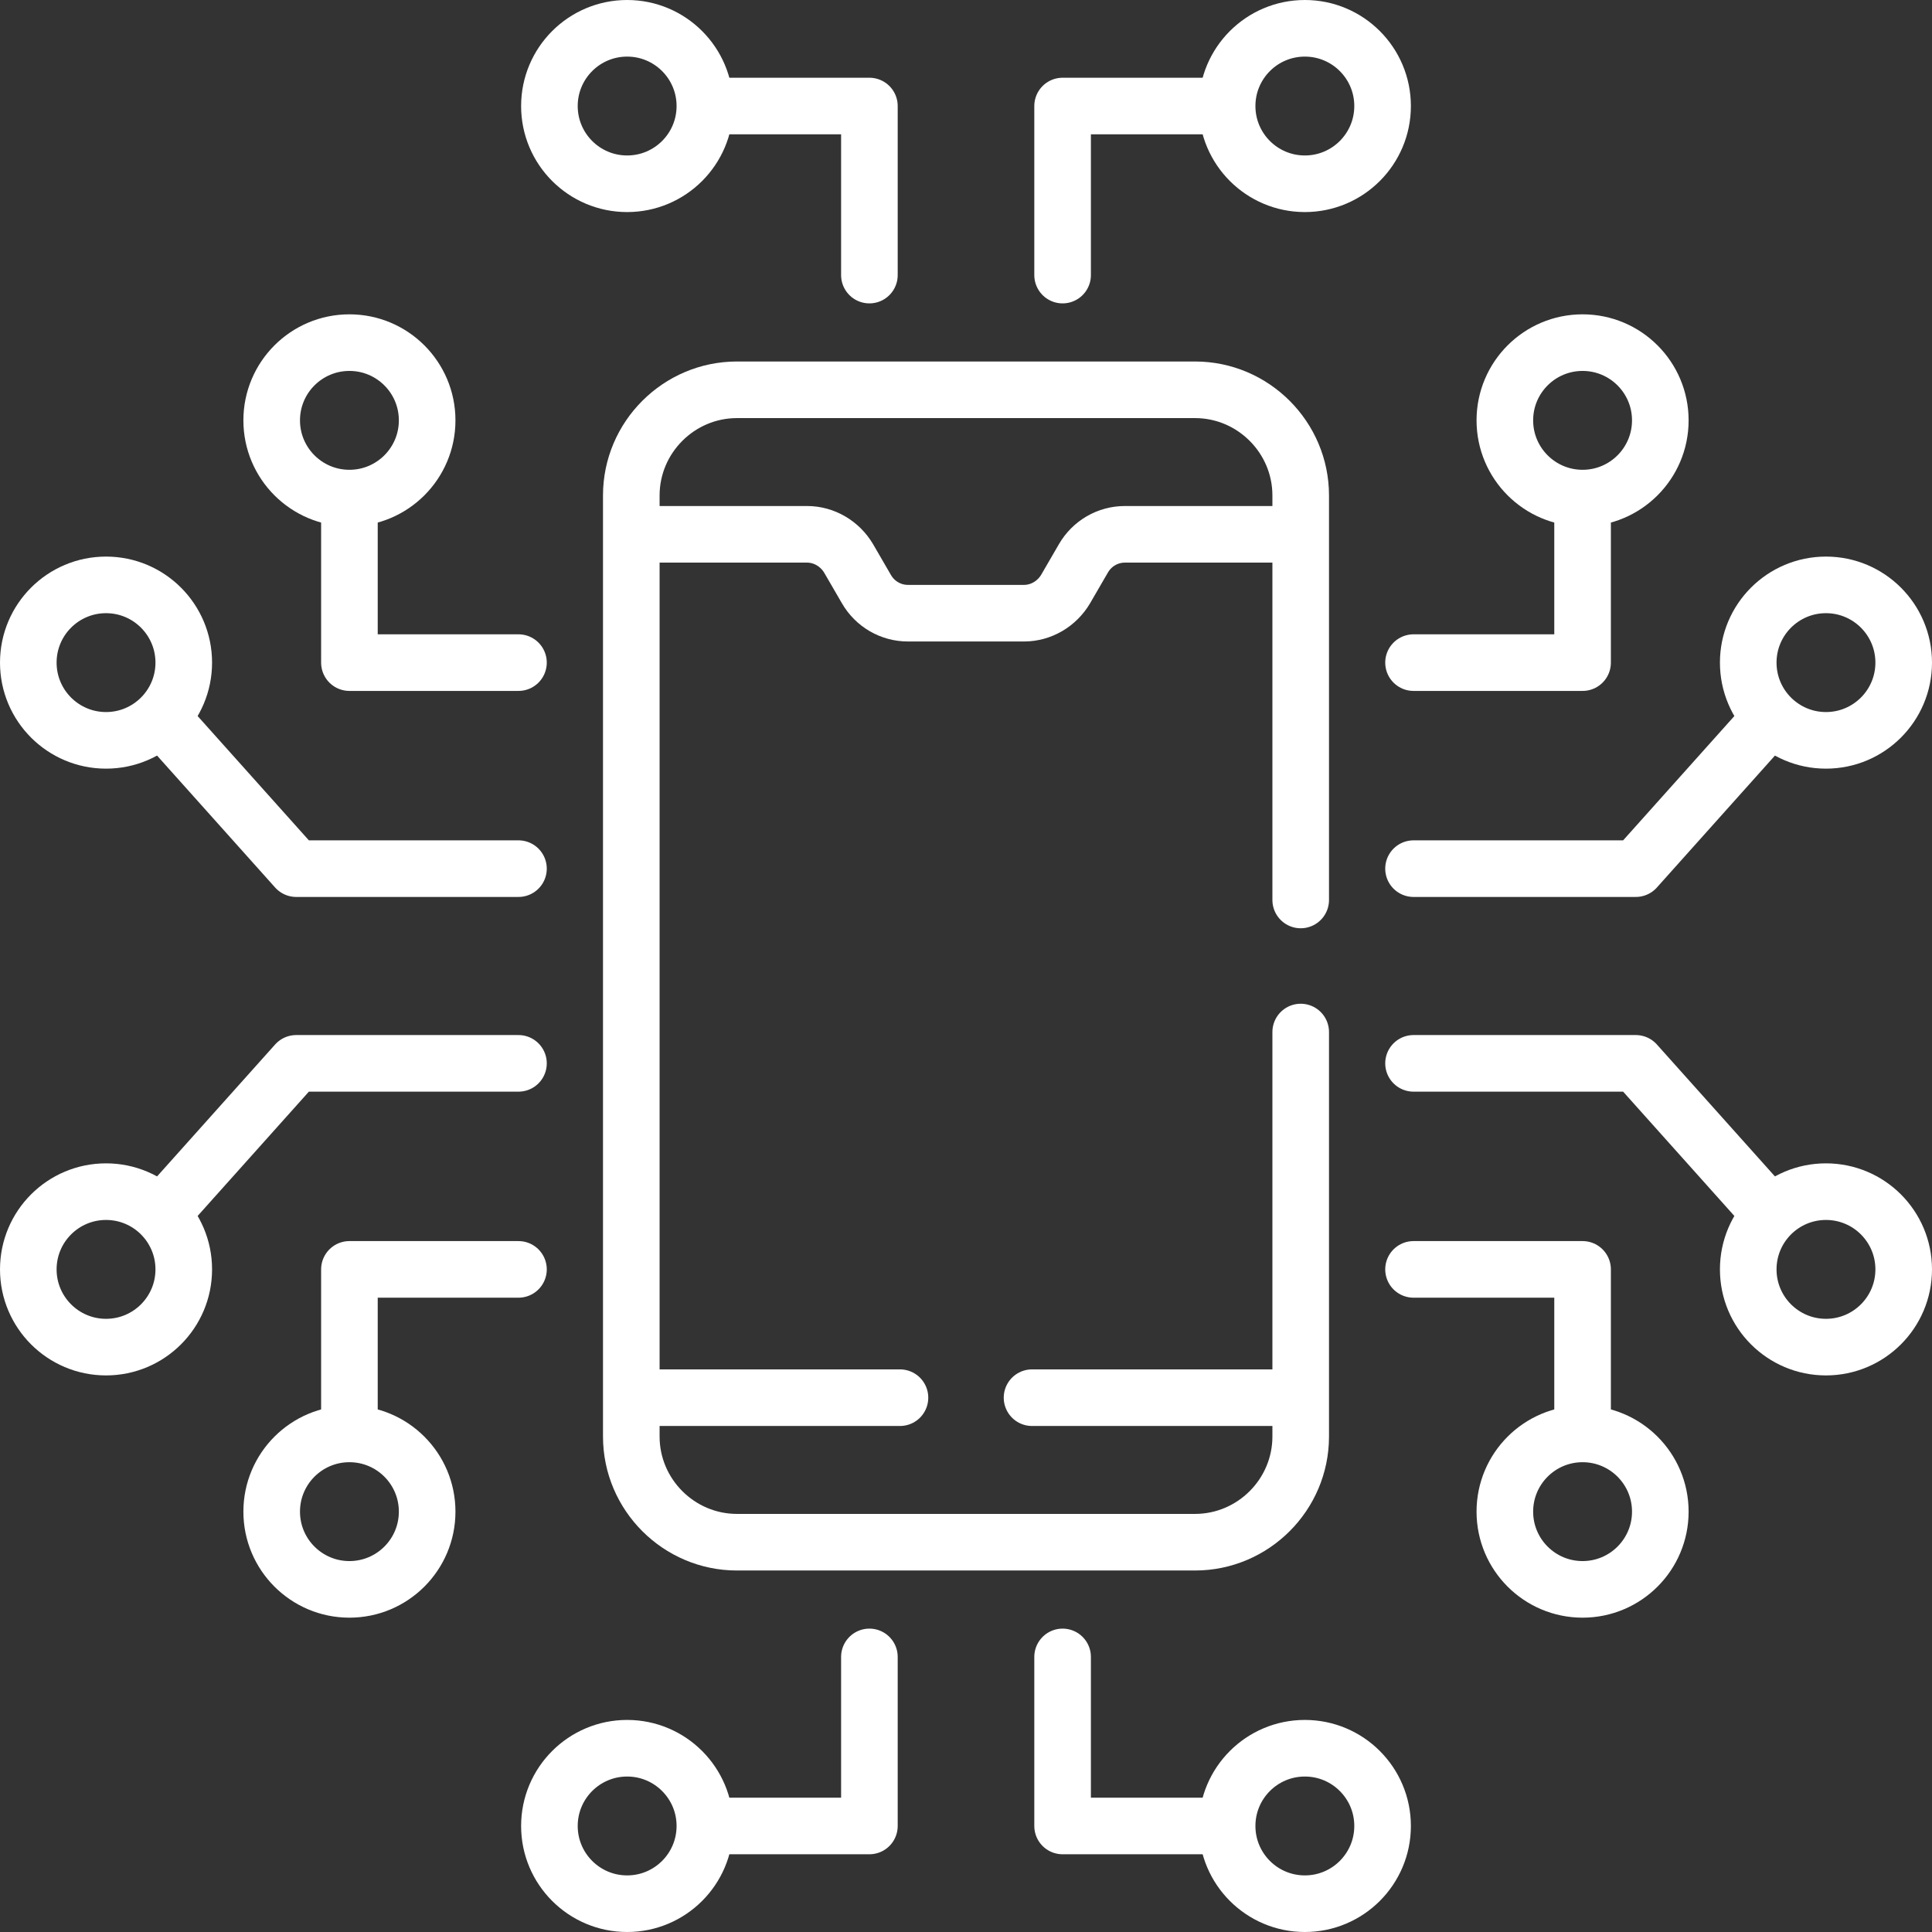
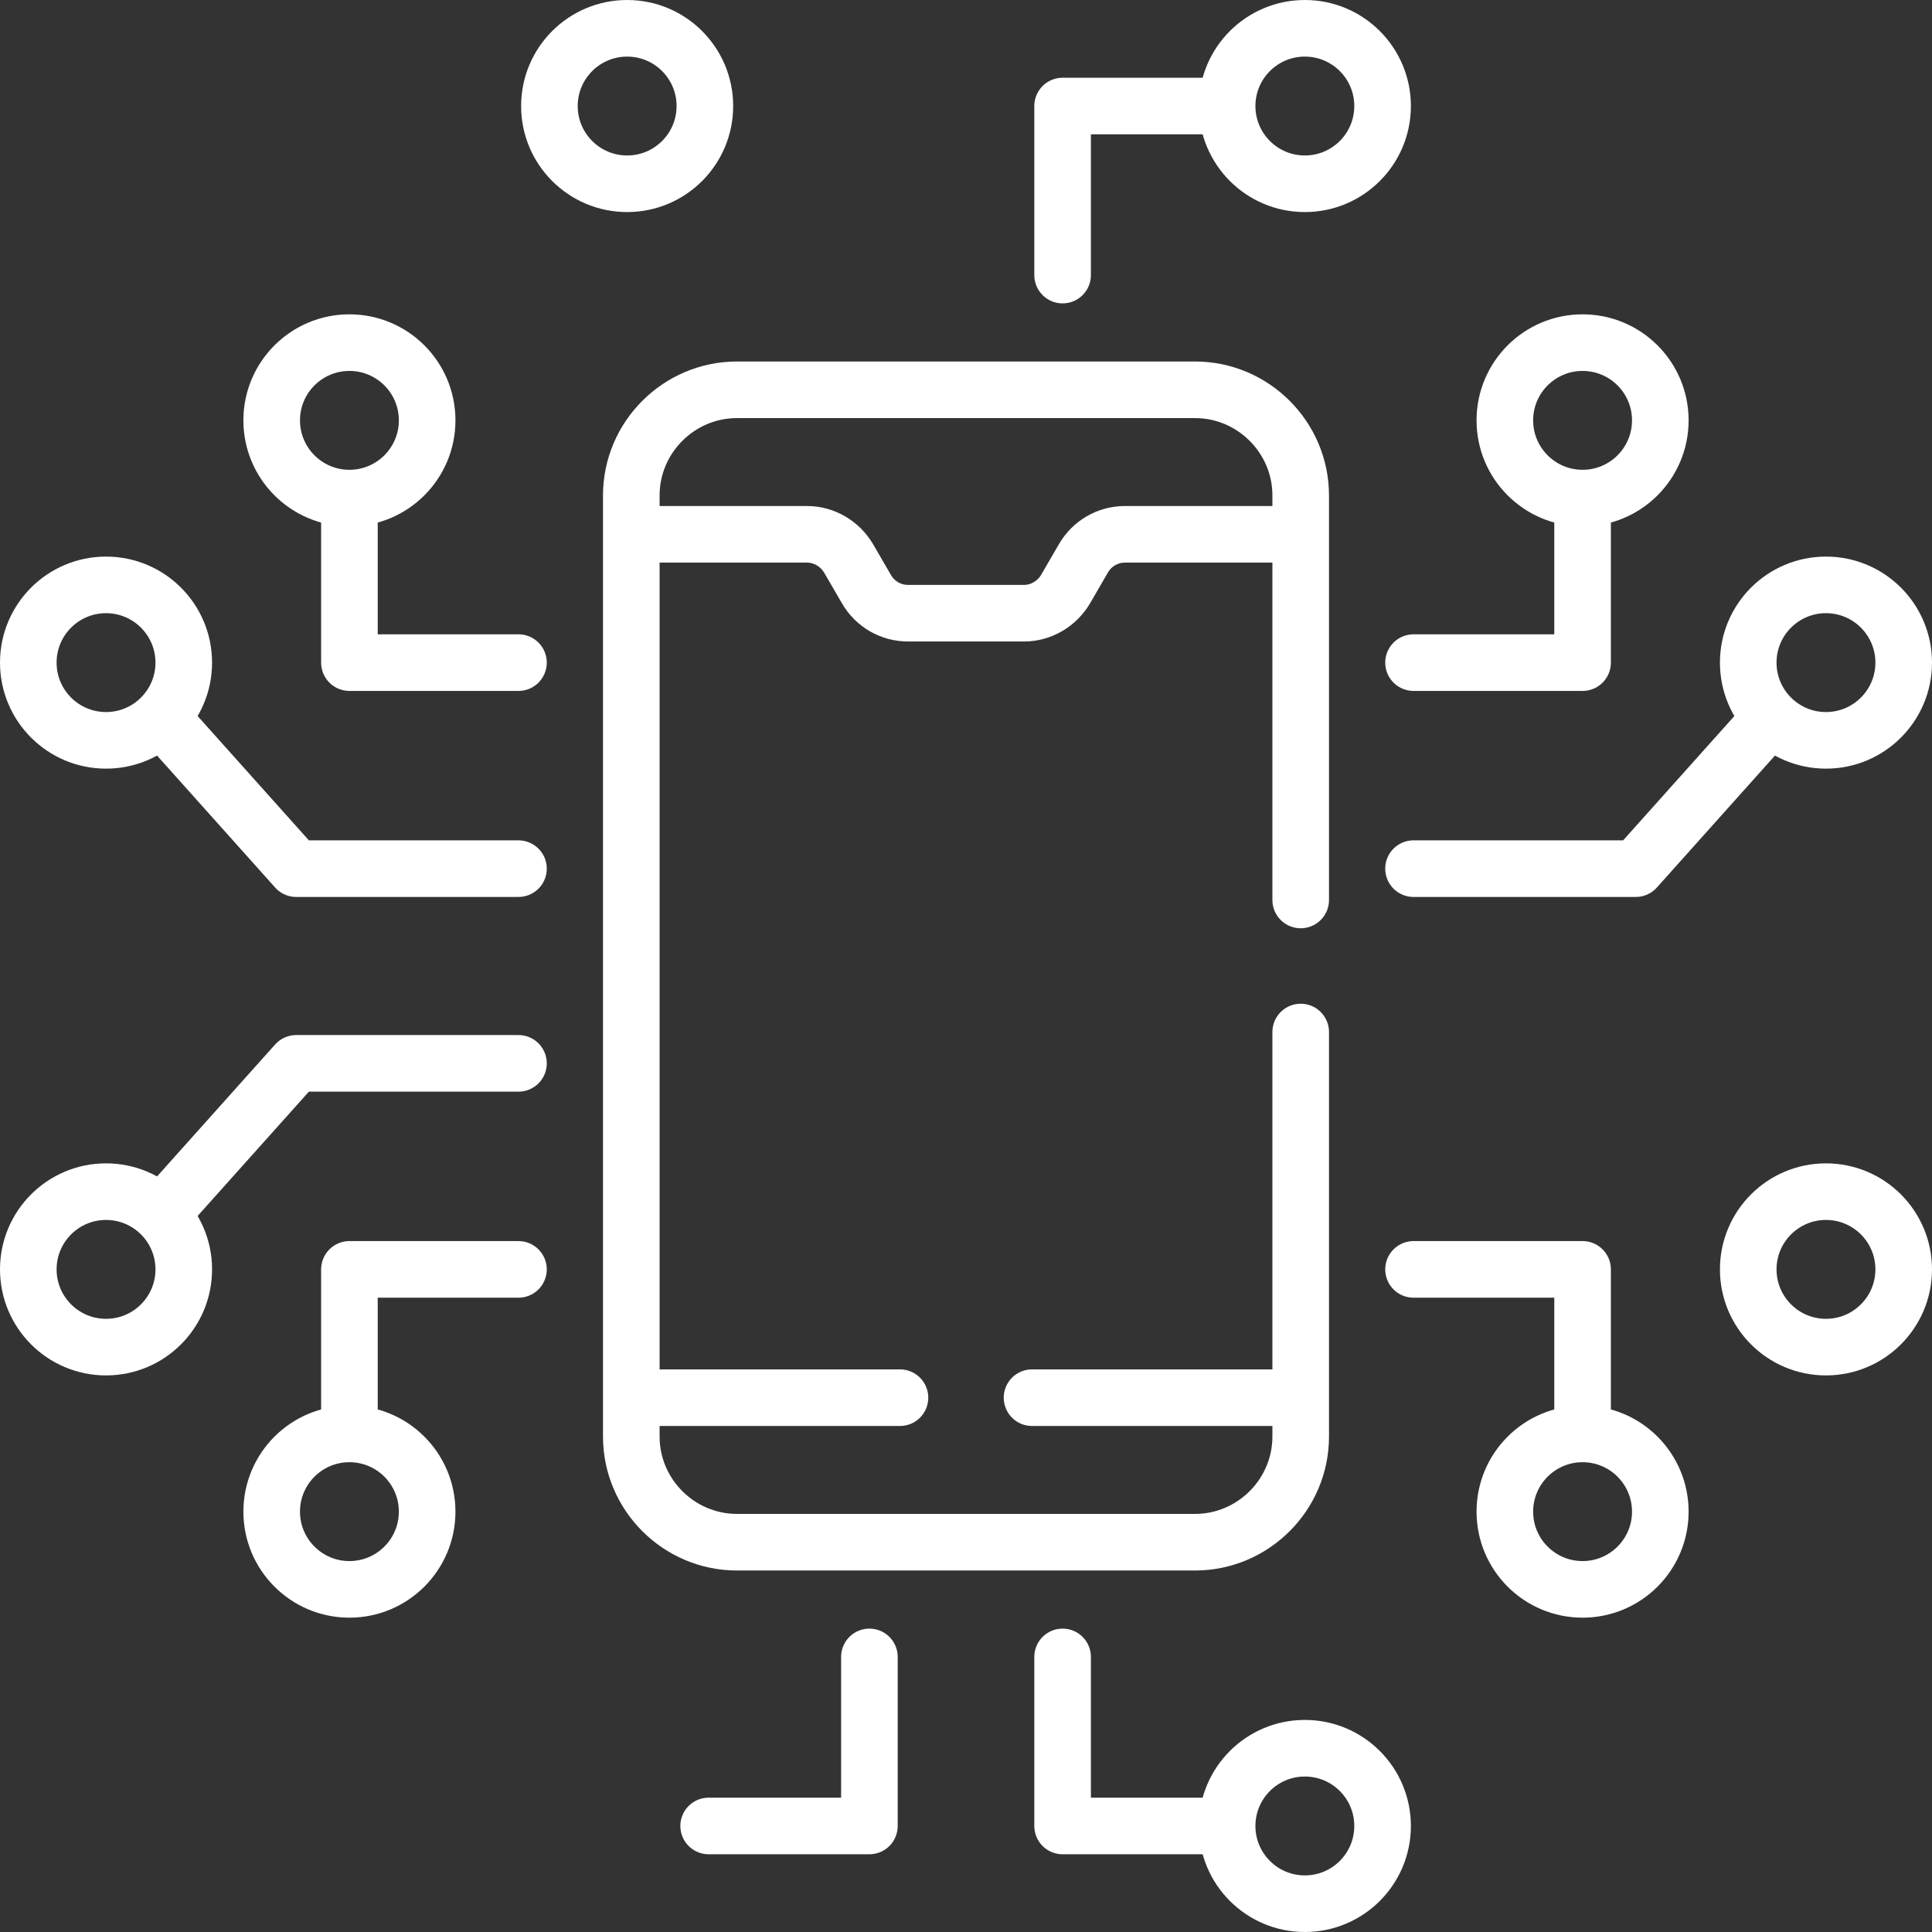
<svg xmlns="http://www.w3.org/2000/svg" version="1.1" id="Capa_1" x="0px" y="0px" viewBox="0 0 512 512" style="enable-background:new 0 0 512 512;" xml:space="preserve">
  <rect x="0" y="0" width="512" height="512" fill="#333333" stroke="none" />
  <style type="text/css">
	.st0{fill:none;stroke:#FFFFFF;stroke-width:15;stroke-linecap:round;stroke-linejoin:round;stroke-miterlimit:10;}
</style>
  <g>
-     <polyline class="st0" points="374.6,281.8 433.5,281.8 466.7,318.9  " />
    <circle class="st0" cx="483.9" cy="336.4" r="20.6" />
    <circle class="st0" cx="419.4" cy="400.6" r="20.6" />
    <polyline class="st0" points="374.6,336.4 419.4,336.4 419.4,379  " />
    <polyline class="st0" points="374.6,230.2 433.5,230.2 466.7,193.1  " />
    <circle class="st0" cx="483.9" cy="175.6" r="20.6" />
    <circle class="st0" cx="419.4" cy="111.4" r="20.6" />
    <polyline class="st0" points="374.6,175.6 419.4,175.6 419.4,133  " />
    <g>
      <circle class="st0" cx="166.2" cy="28.1" r="20.6" />
-       <polyline class="st0" points="230.4,72.9 230.4,28.1 187.8,28.1   " />
    </g>
    <g>
      <circle class="st0" cx="345.8" cy="28.1" r="20.6" />
      <polyline class="st0" points="281.6,72.9 281.6,28.1 324.2,28.1   " />
    </g>
    <g>
-       <circle class="st0" cx="166.2" cy="483.9" r="20.6" />
      <polyline class="st0" points="230.4,439.1 230.4,483.9 187.8,483.9   " />
    </g>
    <g>
      <circle class="st0" cx="345.8" cy="483.9" r="20.6" />
      <polyline class="st0" points="281.6,439.1 281.6,483.9 324.2,483.9   " />
    </g>
    <polyline class="st0" points="137.4,281.8 78.5,281.8 45.3,318.9  " />
    <circle class="st0" cx="28.1" cy="336.4" r="20.6" />
    <circle class="st0" cx="92.6" cy="400.6" r="20.6" />
    <polyline class="st0" points="137.4,336.4 92.6,336.4 92.6,379  " />
    <polyline class="st0" points="137.4,230.2 78.5,230.2 45.3,193.1  " />
    <circle class="st0" cx="28.1" cy="175.6" r="20.6" />
    <circle class="st0" cx="92.6" cy="111.4" r="20.6" />
    <polyline class="st0" points="137.4,175.6 92.6,175.6 92.6,133  " />
    <line class="st0" x1="273.5" y1="370.4" x2="343.7" y2="370.4" />
    <line class="st0" x1="168.3" y1="370.4" x2="238.5" y2="370.4" />
    <path class="st0" d="M343.7,141.6h-45.6c-4.5,0-8.7,2.4-11,6.4l-4.7,8.1c-2.3,3.9-6.5,6.4-11,6.4h-30.8c-4.5,0-8.7-2.4-11-6.4   l-4.7-8.1c-2.3-3.9-6.5-6.4-11-6.4h-45.6" />
    <path class="st0" d="M344.7,238.5V131.3c0-15.4-12.6-28-28-28H195.3c-15.4,0-28,12.6-28,28v249.4c0,15.4,12.6,28,28,28h121.4   c15.4,0,28-12.6,28-28V273.5" />
  </g>
</svg>